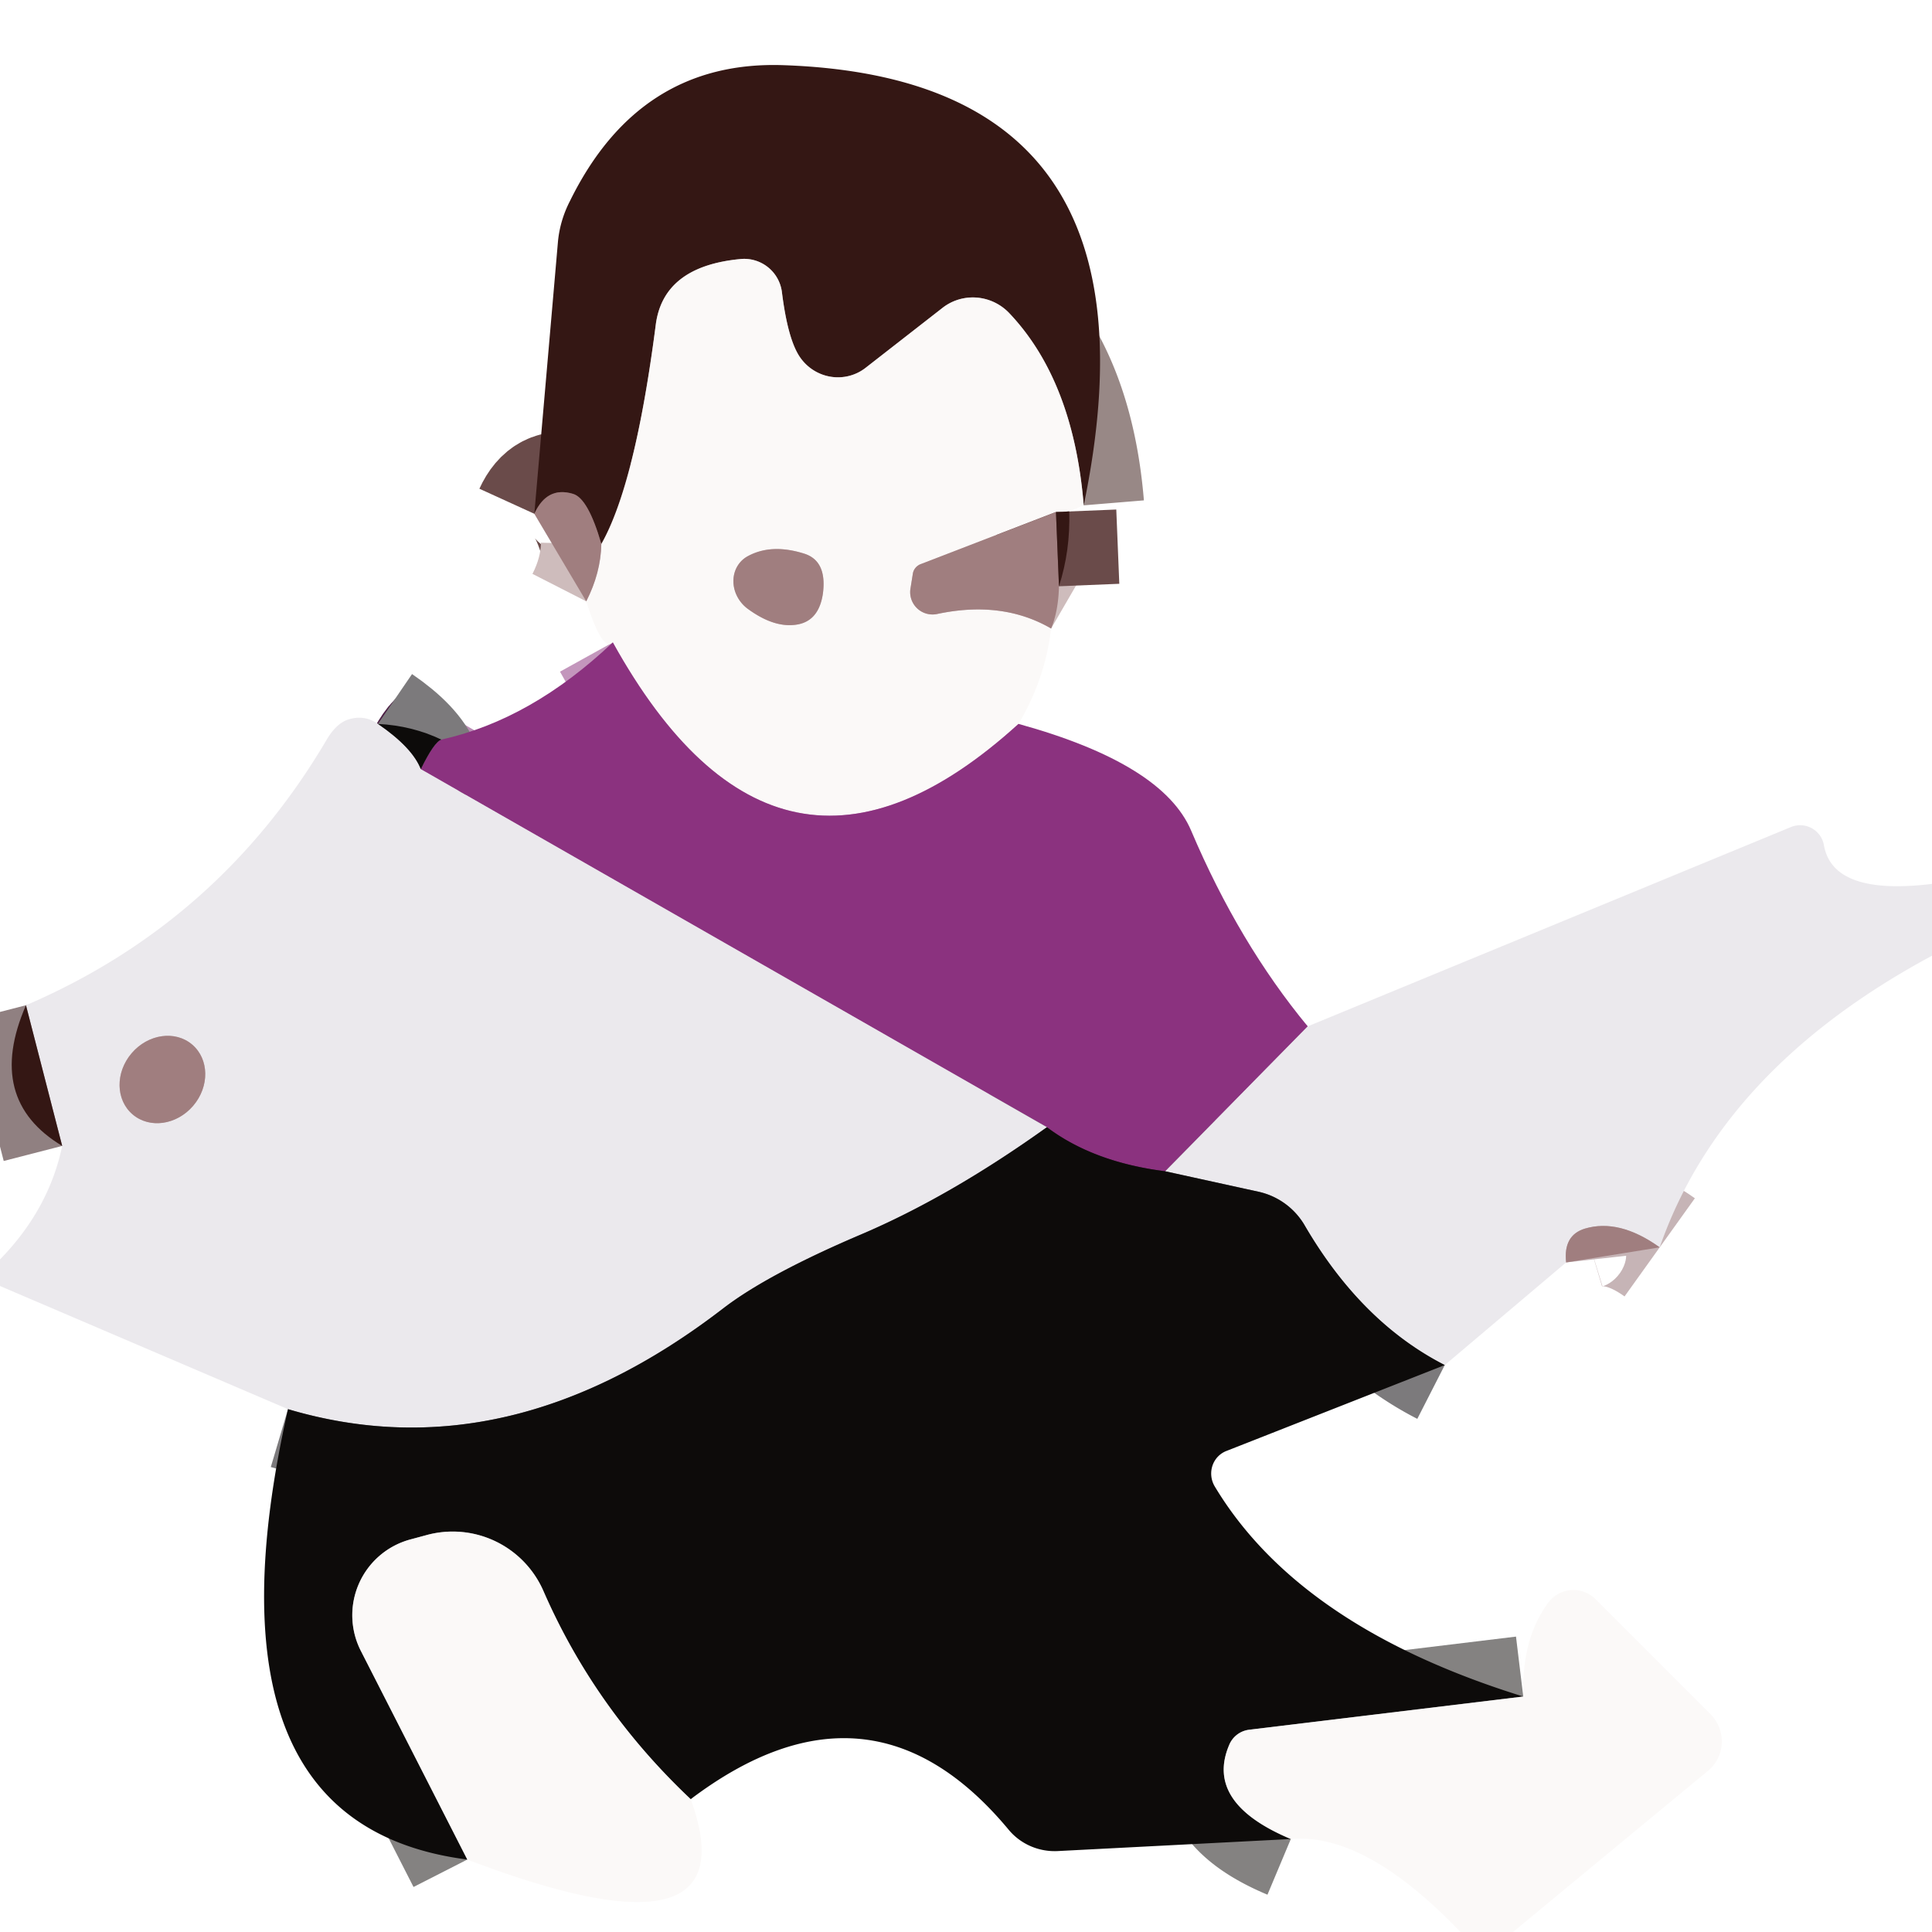
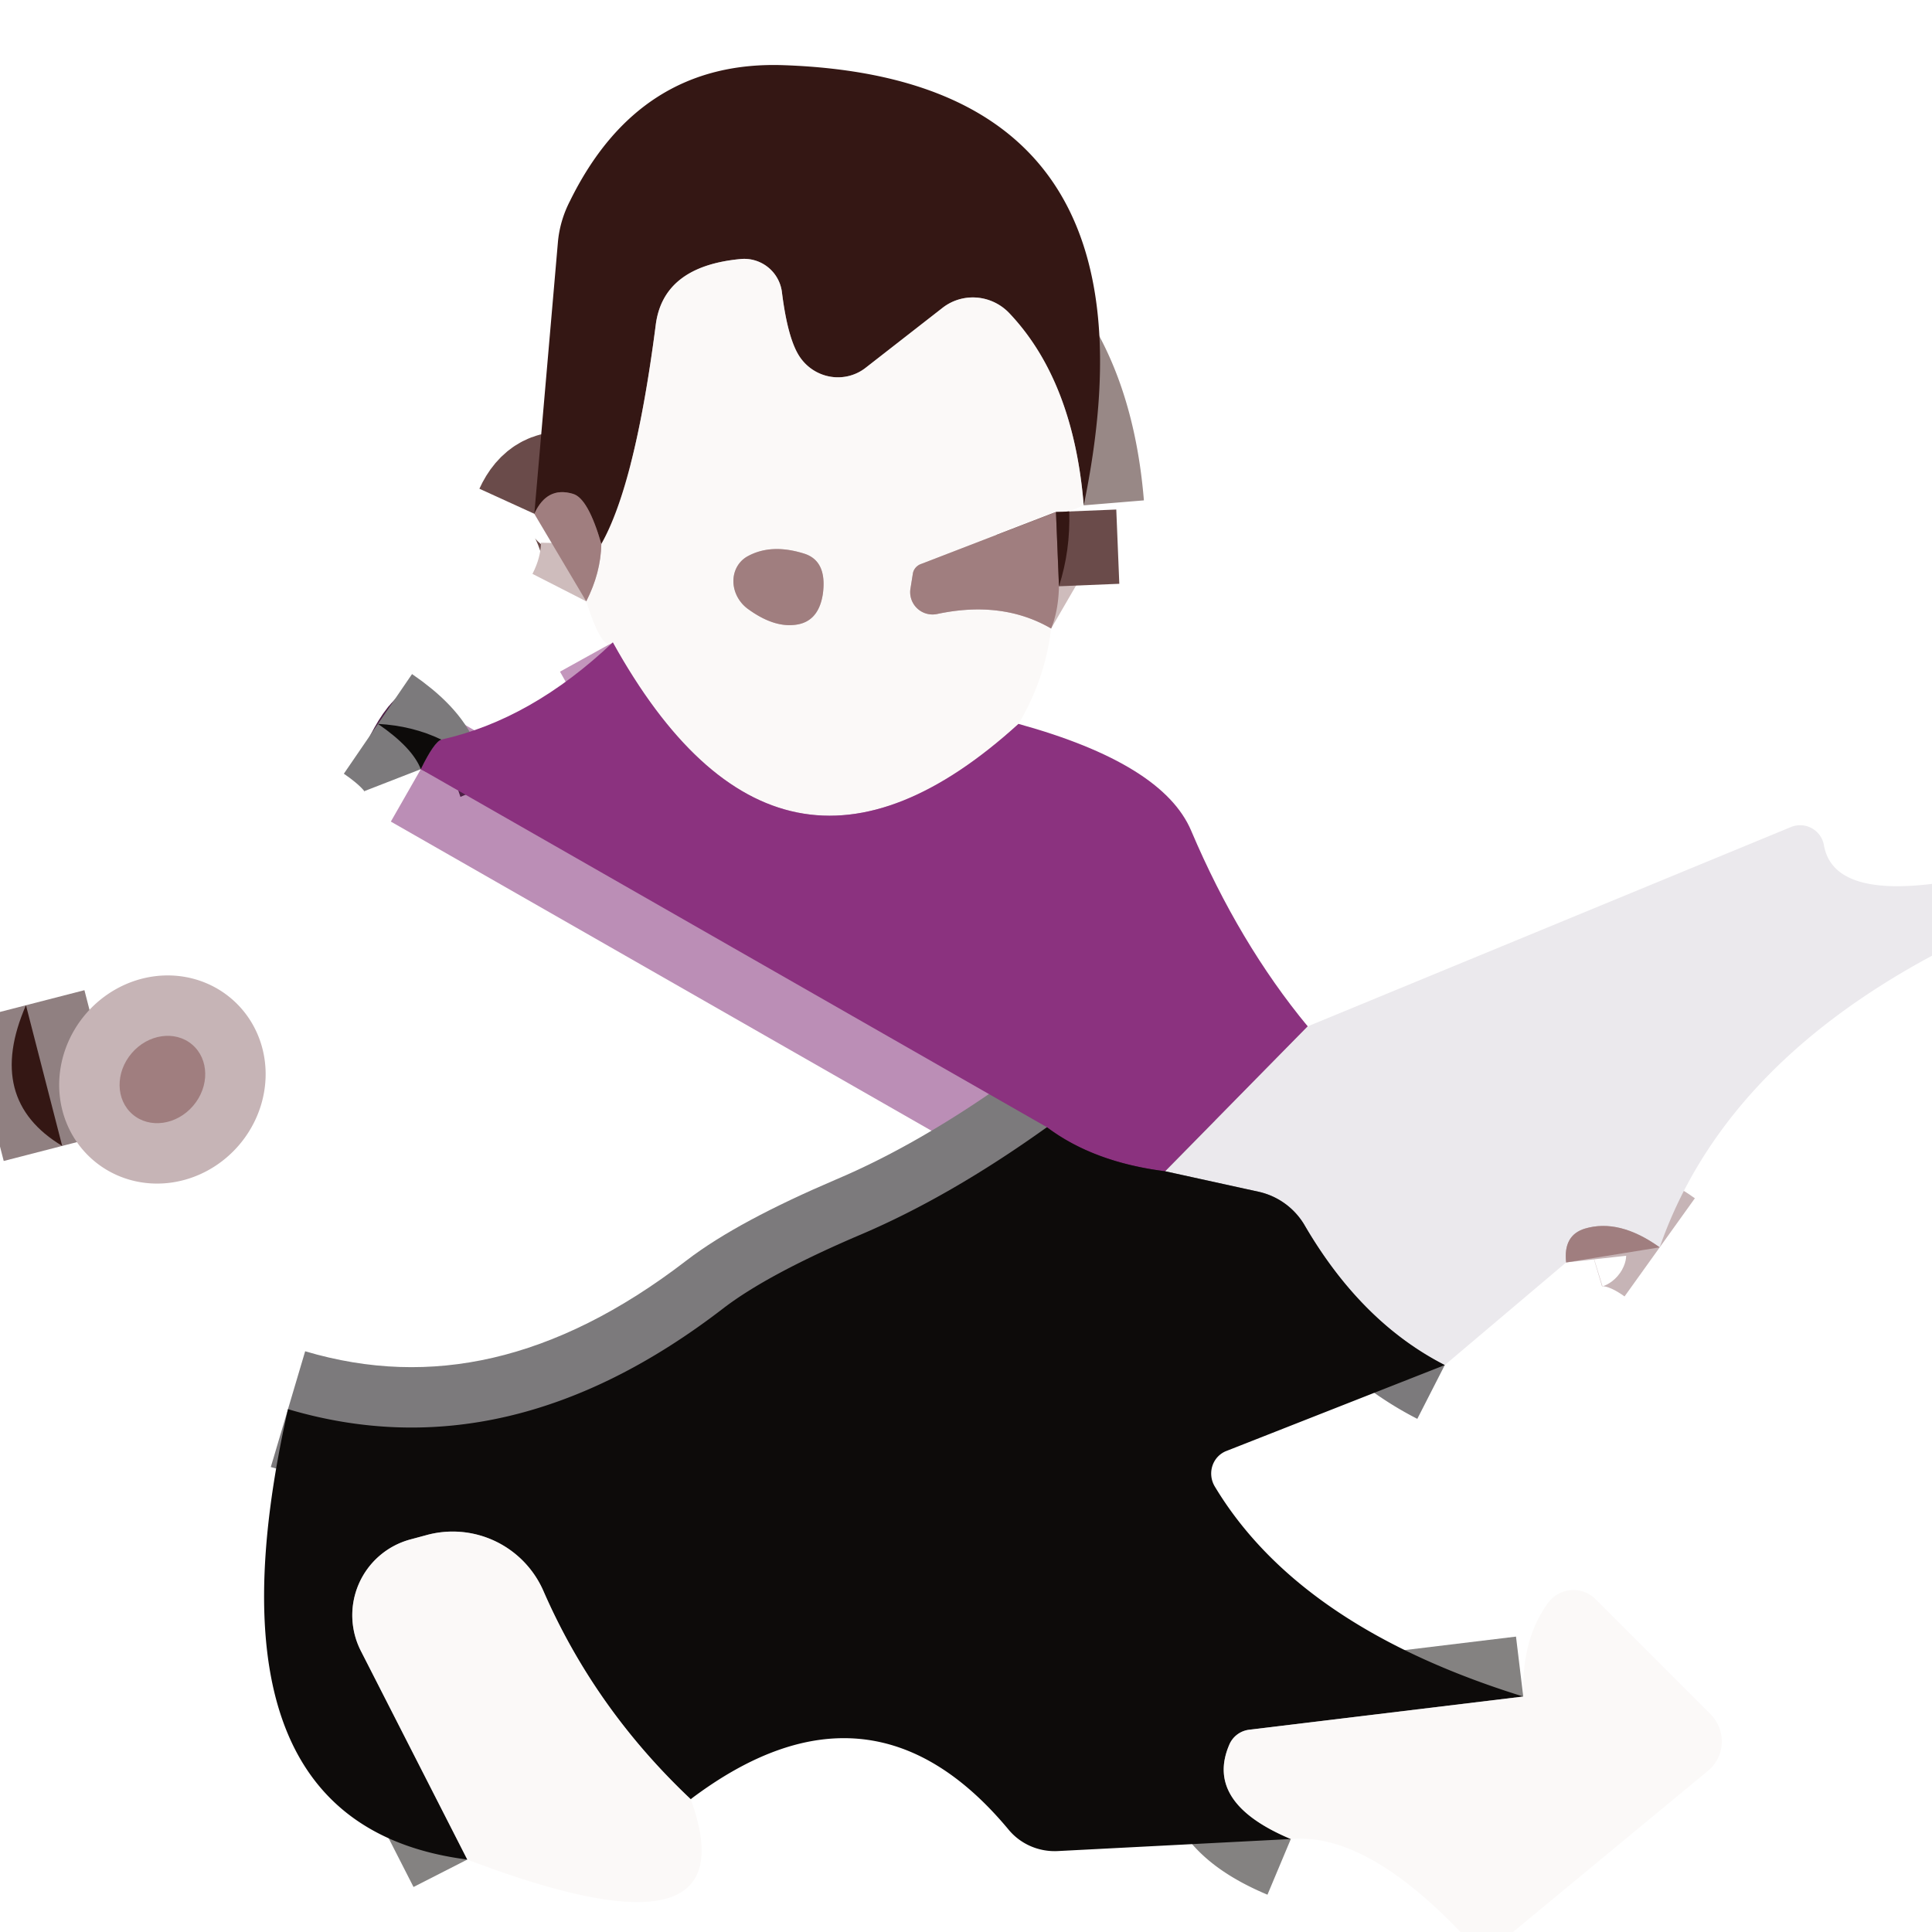
<svg xmlns="http://www.w3.org/2000/svg" version="1.1" viewBox="0.00 0.00 32.00 32.00">
  <g stroke-width="2.00" fill="none" stroke-linecap="butt">
    <path stroke="#988886" vector-effect="non-scaling-stroke" d="   M 17.95 8.37   Q 17.78 6.31 16.72 5.19   A 0.83 0.82 49.3 0 0 15.61 5.10   L 14.34 6.09   A 0.76 0.75 53.2 0 1 13.26 5.93   Q 13.05 5.64 12.95 4.83   A 0.63 0.63 0.0 0 0 12.27 4.29   Q 10.98 4.41 10.86 5.39   Q 10.52 8.02 9.96 9.01" />
    <path stroke="#6a4b4a" vector-effect="non-scaling-stroke" d="   M 9.96 9.01   Q 9.74 8.25 9.49 8.18   Q 9.06 8.05 8.85 8.51" />
    <path stroke="#988886" vector-effect="non-scaling-stroke" d="   M 17.71 8.47   Q 17.60 8.48 17.49 8.48" />
    <path stroke="#cebcbc" vector-effect="non-scaling-stroke" d="   M 17.49 8.48   L 15.26 9.34   A 0.21 0.20 -5.1 0 0 15.12 9.50   L 15.08 9.75   A 0.37 0.37 0.0 0 0 15.52 10.17   Q 16.60 9.94 17.41 10.41" />
    <path stroke="#c396bc" vector-effect="non-scaling-stroke" d="   M 16.87 11.99   Q 12.90 15.60 10.15 10.64" />
    <path stroke="#cebcbc" vector-effect="non-scaling-stroke" d="   M 9.71 9.96   Q 9.95 9.49 9.96 9.01" />
    <path stroke="#cebcbc" vector-effect="non-scaling-stroke" d="   M 12.39 9.21   A 0.54 0.49 48.4 0 0 12.38 10.08   Q 12.80 10.39 13.16 10.35   Q 13.56 10.31 13.63 9.83   Q 13.70 9.29 13.32 9.17   Q 12.78 9.00 12.39 9.21" />
    <path stroke="#6a4b4a" vector-effect="non-scaling-stroke" d="   M 17.49 8.48   L 17.54 9.71" />
    <path stroke="#bb8eb6" vector-effect="non-scaling-stroke" d="   M 21.66 17.00   L 19.30 19.40" />
    <path stroke="#4c1f45" vector-effect="non-scaling-stroke" d="   M 19.30 19.40   Q 18.11 19.25 17.34 18.67" />
    <path stroke="#bb8eb6" vector-effect="non-scaling-stroke" d="   M 17.34 18.67   L 6.97 12.74" />
    <path stroke="#4c1f45" vector-effect="non-scaling-stroke" d="   M 6.97 12.74   Q 7.19 12.29 7.31 12.25" />
    <path stroke="#7c7a7c" vector-effect="non-scaling-stroke" d="   M 6.26 11.99   Q 6.83 12.38 6.97 12.74" />
    <path stroke="#7c7a7c" vector-effect="non-scaling-stroke" d="   M 17.34 18.67   Q 15.72 19.83 14.23 20.46   Q 12.71 21.11 11.98 21.67   Q 8.41 24.42 4.77 23.34" />
    <path stroke="#908081" vector-effect="non-scaling-stroke" d="   M 1.03 18.98   L 0.43 16.65" />
    <path stroke="#c6b4b6" vector-effect="non-scaling-stroke" d="   M 3.184 17.302   A 0.76 0.67 -49.5 0 0 2.18 17.445   A 0.76 0.67 -49.5 0 0 2.196 18.458   A 0.76 0.67 -49.5 0 0 3.2 18.315   A 0.76 0.67 -49.5 0 0 3.184 17.302" />
    <path stroke="#c6b4b6" vector-effect="non-scaling-stroke" d="   M 27.49 20.66   Q 26.82 20.18 26.25 20.35   Q 25.89 20.46 25.94 20.91" />
    <path stroke="#7c7a7c" vector-effect="non-scaling-stroke" d="   M 23.93 22.61   Q 22.54 21.90 21.60 20.28   A 1.18 1.18 0.0 0 0 20.85 19.74   L 19.30 19.40" />
    <path stroke="#848281" vector-effect="non-scaling-stroke" d="   M 25.23 28.10   L 20.69 28.65   A 0.41 0.41 0.0 0 0 20.36 28.90   Q 19.95 29.86 21.38 30.46" />
    <path stroke="#848281" vector-effect="non-scaling-stroke" d="   M 11.44 29.80   Q 9.85 28.30 9.00 26.35   A 1.64 1.64 0.0 0 0 7.05 25.43   L 6.79 25.50   A 1.30 1.30 0.0 0 0 5.98 27.35   L 7.74 30.80" />
  </g>
  <path fill="#341714" d="   M 17.95 8.37   Q 17.78 6.31 16.72 5.19   A 0.83 0.82 49.3 0 0 15.61 5.10   L 14.34 6.09   A 0.76 0.75 53.2 0 1 13.26 5.93   Q 13.05 5.64 12.95 4.83   A 0.63 0.63 0.0 0 0 12.27 4.29   Q 10.98 4.41 10.86 5.39   Q 10.52 8.02 9.96 9.01   Q 9.74 8.25 9.49 8.18   Q 9.06 8.05 8.85 8.51   L 9.24 4.02   A 1.90 1.77 -30.9 0 1 9.44 3.33   Q 10.59 0.99 12.99 1.08   Q 19.41 1.31 17.95 8.37   Z" />
  <path fill="#fbf9f8" d="   M 17.95 8.37   Q 17.83 8.42 17.71 8.47   Q 17.60 8.48 17.49 8.48   L 15.26 9.34   A 0.21 0.20 -5.1 0 0 15.12 9.50   L 15.08 9.75   A 0.37 0.37 0.0 0 0 15.52 10.17   Q 16.60 9.94 17.41 10.41   Q 17.31 11.25 16.87 11.99   Q 12.90 15.60 10.15 10.64   Q 9.98 10.81 9.71 9.96   Q 9.95 9.49 9.96 9.01   Q 10.52 8.02 10.86 5.39   Q 10.98 4.41 12.27 4.29   A 0.63 0.63 0.0 0 1 12.95 4.83   Q 13.05 5.64 13.26 5.93   A 0.76 0.75 53.2 0 0 14.34 6.09   L 15.61 5.10   A 0.83 0.82 49.3 0 1 16.72 5.19   Q 17.78 6.31 17.95 8.37   Z   M 12.39 9.21   A 0.54 0.49 48.4 0 0 12.38 10.08   Q 12.80 10.39 13.16 10.35   Q 13.56 10.31 13.63 9.83   Q 13.70 9.29 13.32 9.17   Q 12.78 9.00 12.39 9.21   Z" />
  <path fill="#a07e7f" d="   M 9.96 9.01   Q 9.95 9.49 9.71 9.96   L 8.85 8.51   Q 9.06 8.05 9.49 8.18   Q 9.74 8.25 9.96 9.01   Z" />
  <path fill="#a07e7f" d="   M 17.49 8.48   L 17.54 9.71   Q 17.53 10.12 17.41 10.41   Q 16.60 9.94 15.52 10.17   A 0.37 0.37 0.0 0 1 15.08 9.75   L 15.12 9.50   A 0.21 0.20 -5.1 0 1 15.26 9.34   L 17.49 8.48   Z" />
  <path fill="#341714" d="   M 17.71 8.47   Q 17.73 9.12 17.54 9.71   L 17.49 8.48   Q 17.60 8.48 17.71 8.47   Z" />
  <path fill="#a07e7f" d="   M 12.39 9.21   Q 12.78 9.00 13.32 9.17   Q 13.70 9.29 13.63 9.83   Q 13.56 10.31 13.16 10.35   Q 12.80 10.39 12.38 10.08   A 0.54 0.49 48.4 0 1 12.39 9.21   Z" />
  <path fill="#8b327f" d="   M 16.87 11.99   Q 19.26 12.65 19.73 13.76   Q 20.52 15.62 21.66 17.00   L 19.30 19.40   Q 18.11 19.25 17.34 18.67   L 6.97 12.74   Q 7.19 12.29 7.31 12.25   Q 8.80 11.92 10.15 10.64   Q 12.90 15.60 16.87 11.99   Z" />
-   <path fill="#ebe9ed" d="   M 6.26 11.99   Q 6.83 12.38 6.97 12.74   L 17.34 18.67   Q 15.72 19.83 14.23 20.46   Q 12.71 21.11 11.98 21.67   Q 8.41 24.42 4.77 23.34   L 0.00 21.30   L 0.00 20.86   Q 0.81 20.03 1.03 18.98   L 0.43 16.65   Q 3.62 15.28 5.40 12.27   Q 5.56 11.99 5.76 11.92   Q 6.03 11.83 6.26 11.99   Z   M 3.184 17.302   A 0.76 0.67 -49.5 0 0 2.18 17.445   A 0.76 0.67 -49.5 0 0 2.196 18.458   A 0.76 0.67 -49.5 0 0 3.2 18.315   A 0.76 0.67 -49.5 0 0 3.184 17.302   Z" />
  <path fill="#0d0b0a" d="   M 7.31 12.25   Q 7.19 12.29 6.97 12.74   Q 6.83 12.38 6.26 11.99   Q 6.83 12.02 7.31 12.25   Z" />
  <path fill="#ebe9ed" d="   M 32.00 14.64   L 32.00 15.83   Q 28.52 17.70 27.49 20.66   Q 26.82 20.18 26.25 20.35   Q 25.89 20.46 25.94 20.91   L 23.93 22.61   Q 22.54 21.90 21.60 20.28   A 1.18 1.18 0.0 0 0 20.85 19.74   L 19.30 19.40   L 21.66 17.00   L 29.66 13.70   A 0.40 0.40 0.0 0 1 30.21 14.00   Q 30.36 14.84 32.00 14.64   Z" />
  <path fill="#341714" d="   M 0.43 16.65   L 1.03 18.98   Q -0.25 18.21 0.43 16.65   Z" />
  <ellipse fill="#a07e7f" cx="0.00" cy="0.00" transform="translate(2.69,17.88) rotate(-49.5)" rx="0.76" ry="0.67" />
  <path fill="#0d0b0a" d="   M 17.34 18.67   Q 18.11 19.25 19.30 19.40   L 20.85 19.74   A 1.18 1.18 0.0 0 1 21.60 20.28   Q 22.54 21.90 23.93 22.61   L 20.32 24.03   A 0.41 0.40 64.2 0 0 20.12 24.62   Q 21.52 26.95 25.23 28.10   L 20.69 28.65   A 0.41 0.41 0.0 0 0 20.36 28.90   Q 19.95 29.86 21.38 30.46   L 17.51 30.66   A 1.00 0.98 -20.8 0 1 16.71 30.31   Q 14.42 27.55 11.44 29.80   Q 9.85 28.30 9.00 26.35   A 1.64 1.64 0.0 0 0 7.05 25.43   L 6.79 25.50   A 1.30 1.30 0.0 0 0 5.98 27.35   L 7.74 30.80   Q 3.22 30.22 4.77 23.34   Q 8.41 24.42 11.98 21.67   Q 12.71 21.11 14.23 20.46   Q 15.72 19.83 17.34 18.67   Z" />
  <path fill="#a07e7f" d="   M 27.49 20.66   L 25.94 20.91   Q 25.89 20.46 26.25 20.35   Q 26.82 20.18 27.49 20.66   Z" />
  <path fill="#fbf9f8" d="   M 11.44 29.80   Q 12.46 32.60 7.74 30.80   L 5.98 27.35   A 1.30 1.30 0.0 0 1 6.79 25.50   L 7.05 25.43   A 1.64 1.64 0.0 0 1 9.00 26.35   Q 9.85 28.30 11.44 29.80   Z" />
  <path fill="#fbf9f8" d="   M 25.06 32.00   L 24.19 32.00   Q 22.61 30.35 21.38 30.46   Q 19.95 29.86 20.36 28.90   A 0.41 0.41 0.0 0 1 20.69 28.65   L 25.23 28.10   Q 25.20 27.15 25.64 26.55   A 0.52 0.52 0.0 0 1 26.43 26.49   L 28.33 28.39   A 0.64 0.63 47.9 0 1 28.29 29.33   L 25.06 32.00   Z" />
</svg>